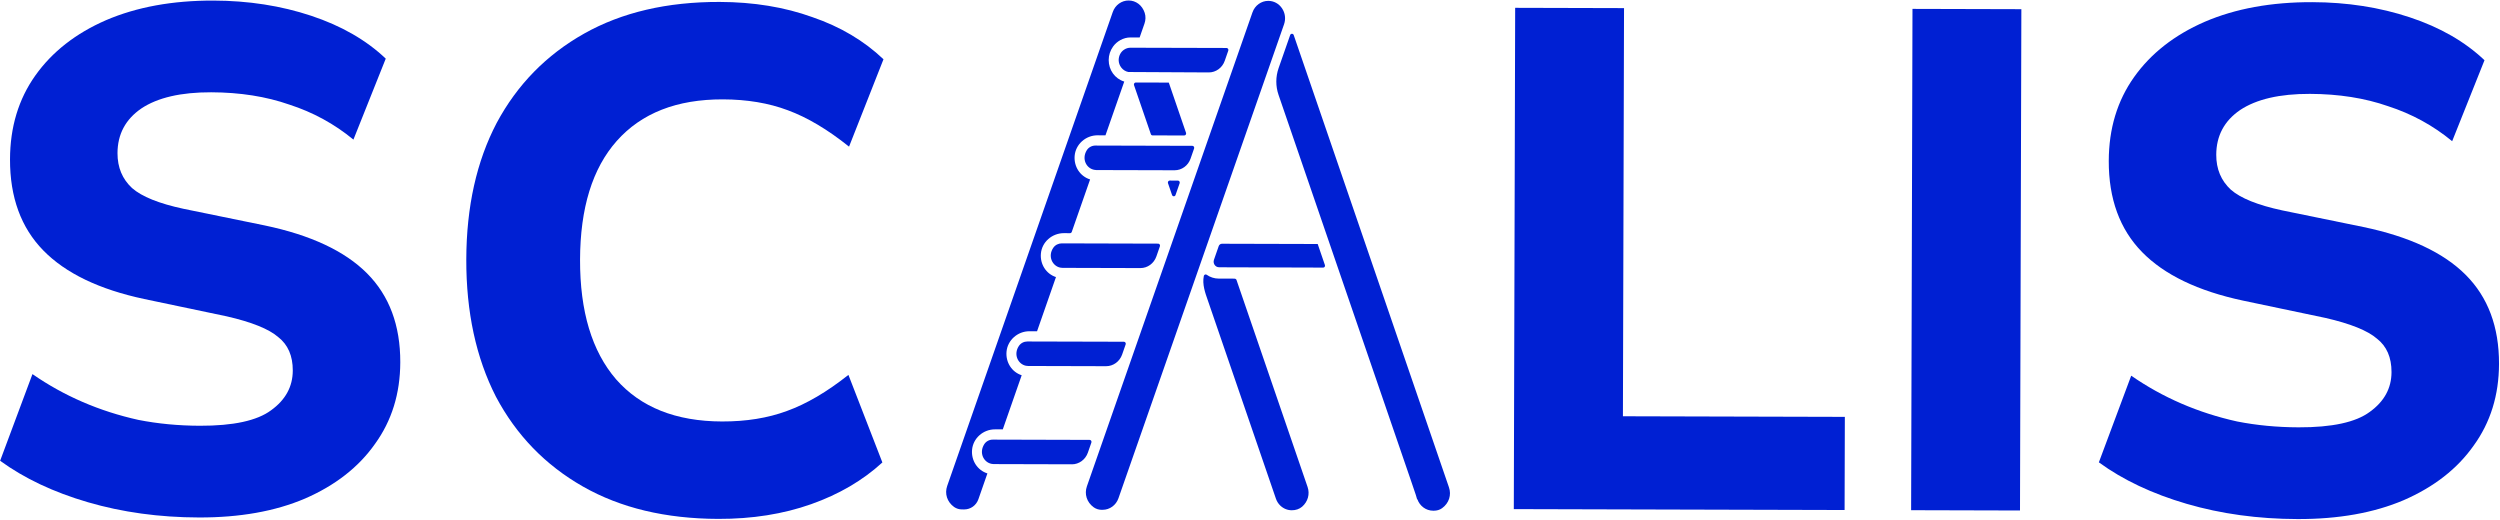
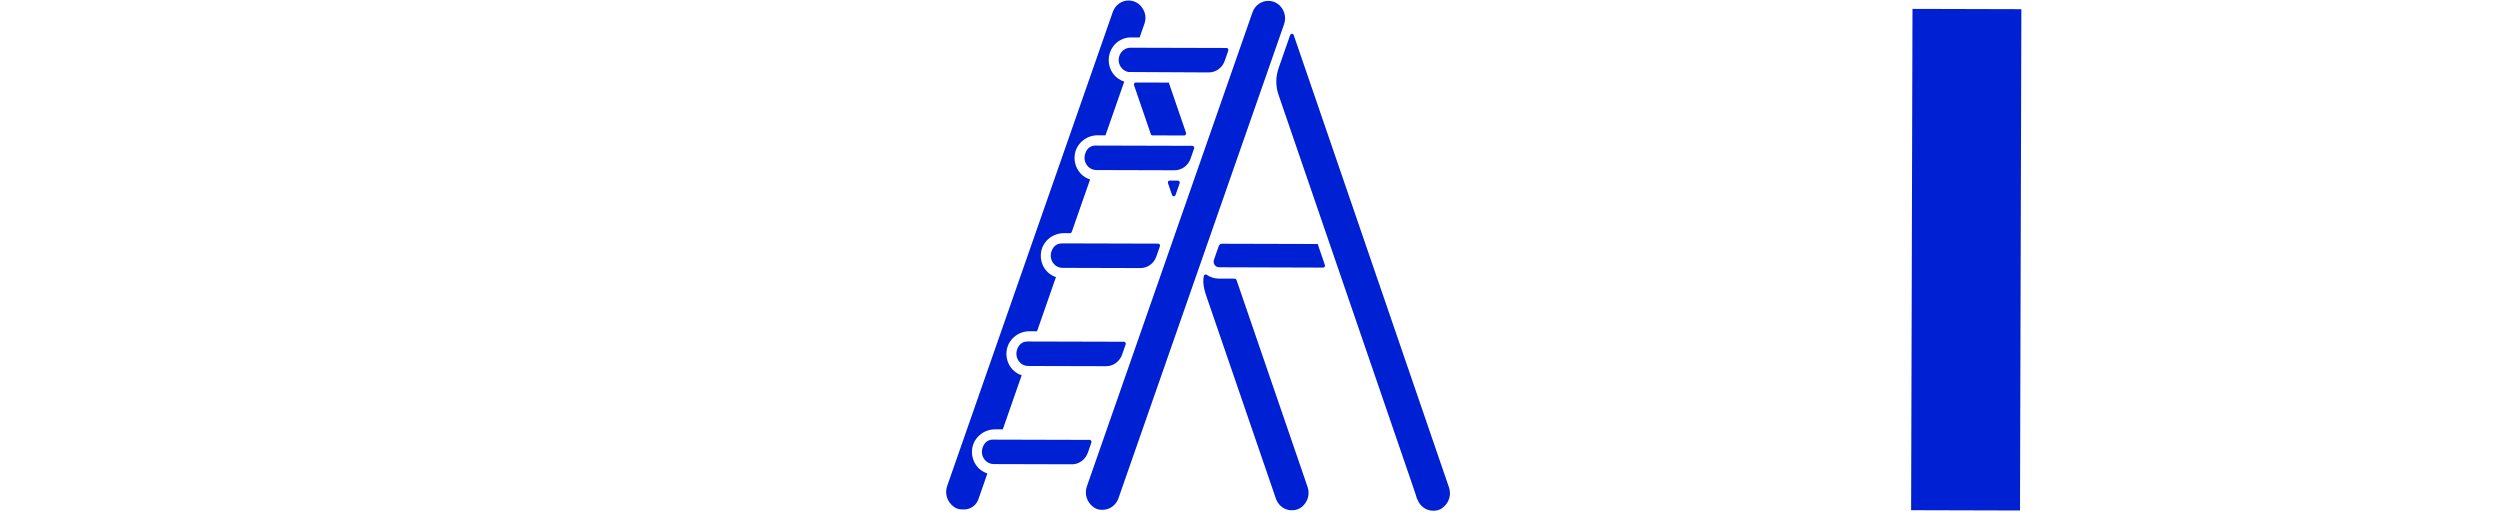
<svg xmlns="http://www.w3.org/2000/svg" width="178" height="37" viewBox="0 0 178 37" fill="none">
-   <path d="M14.159 36.844C11.344 36.837 8.711 36.475 6.262 35.76C3.812 35.044 1.728 34.06 0.009 32.807L2.311 26.636C3.435 27.416 4.626 28.077 5.883 28.62C7.141 29.164 8.465 29.589 9.855 29.897C11.246 30.171 12.703 30.309 14.227 30.314C16.612 30.32 18.302 29.953 19.298 29.214C20.327 28.474 20.843 27.53 20.846 26.383C20.849 25.336 20.503 24.542 19.809 24C19.148 23.425 17.924 22.932 16.136 22.522L10.276 21.291C7.065 20.608 4.666 19.453 3.081 17.829C1.495 16.205 0.706 14.042 0.713 11.342C0.719 9.047 1.321 7.057 2.518 5.373C3.715 3.689 5.392 2.377 7.547 1.438C9.736 0.499 12.288 0.033 15.203 0.041C17.688 0.048 20.006 0.408 22.157 1.123C24.308 1.838 26.078 2.855 27.465 4.175L25.164 9.94C23.809 8.823 22.287 7.992 20.599 7.447C18.945 6.869 17.09 6.577 15.037 6.571C12.883 6.566 11.226 6.949 10.065 7.722C8.936 8.496 8.37 9.557 8.366 10.907C8.364 11.92 8.709 12.748 9.403 13.391C10.097 14 11.321 14.493 13.076 14.869L18.837 16.049C22.114 16.733 24.546 17.87 26.132 19.461C27.718 21.052 28.507 23.163 28.5 25.796C28.494 28.023 27.892 29.962 26.695 31.613C25.531 33.264 23.871 34.559 21.716 35.498C19.593 36.404 17.074 36.852 14.159 36.844Z" fill="#0020D3" />
-   <path d="M51.138 36.945C47.394 36.934 44.183 36.166 41.504 34.64C38.825 33.114 36.761 30.982 35.31 28.244C33.894 25.473 33.19 22.214 33.2 18.468C33.211 14.721 33.932 11.483 35.364 8.753C36.828 6.023 38.905 3.902 41.592 2.391C44.279 0.879 47.495 0.128 51.238 0.138C53.656 0.145 55.858 0.505 57.843 1.22C59.829 1.9 61.516 2.9 62.904 4.22L60.452 10.441C58.931 9.222 57.476 8.357 56.086 7.847C54.729 7.337 53.19 7.08 51.467 7.075C48.188 7.066 45.667 8.055 43.907 10.042C42.179 11.995 41.31 14.81 41.3 18.489C41.29 22.168 42.143 25.006 43.86 27.002C45.611 28.998 48.125 30 51.405 30.009C53.127 30.014 54.668 29.765 56.028 29.262C57.421 28.76 58.88 27.903 60.408 26.692L62.825 32.926C61.431 34.205 59.739 35.196 57.749 35.899C55.76 36.603 53.556 36.951 51.138 36.945Z" fill="#0020D3" />
-   <path d="M107.783 36.249L107.88 0.557L115.631 0.578L115.552 29.638L131.353 29.681L131.335 36.313L107.783 36.249Z" fill="#0020D3" />
  <path d="M136.072 36.326L136.169 0.633L143.921 0.654L143.824 36.347L136.072 36.326Z" fill="#0020D3" />
-   <path d="M163.59 36.957C160.774 36.95 158.141 36.588 155.692 35.873C153.243 35.157 151.158 34.173 149.439 32.919L151.742 26.749C152.866 27.528 154.057 28.19 155.314 28.733C156.571 29.277 157.895 29.702 159.286 30.01C160.676 30.283 162.133 30.422 163.657 30.426C166.042 30.433 167.733 30.066 168.728 29.326C169.757 28.587 170.273 27.643 170.276 26.495C170.279 25.449 169.934 24.655 169.239 24.113C168.578 23.538 167.354 23.045 165.566 22.635L159.706 21.404C156.495 20.72 154.097 19.566 152.511 17.942C150.925 16.317 150.136 14.155 150.144 11.455C150.15 9.16 150.751 7.17 151.949 5.486C153.146 3.802 154.822 2.49 156.978 1.551C159.167 0.611 161.719 0.146 164.634 0.154C167.118 0.16 169.436 0.521 171.587 1.236C173.739 1.95 175.508 2.968 176.896 4.288L174.594 10.053C173.239 8.936 171.718 8.105 170.03 7.56C168.375 6.982 166.521 6.69 164.467 6.684C162.314 6.678 160.656 7.062 159.495 7.835C158.367 8.608 157.801 9.67 157.797 11.02C157.794 12.033 158.14 12.861 158.834 13.504C159.528 14.113 160.752 14.606 162.507 14.982L168.267 16.162C171.545 16.846 173.977 17.983 175.562 19.574C177.148 21.164 177.937 23.276 177.93 25.909C177.924 28.136 177.322 30.075 176.125 31.726C174.962 33.377 173.302 34.672 171.146 35.611C169.023 36.516 166.505 36.965 163.59 36.957Z" fill="#0020D3" />
  <path d="M83.576 13.976C83.52 13.976 83.469 13.939 83.449 13.883L83.161 13.044C83.145 13.002 83.152 12.953 83.177 12.916C83.201 12.879 83.244 12.856 83.286 12.856L83.867 12.858C83.911 12.858 83.951 12.881 83.976 12.918C84 12.956 84.007 13.004 83.991 13.046L83.699 13.883C83.683 13.939 83.631 13.976 83.576 13.976ZM83.63 12.123C84.139 12.124 84.595 11.794 84.768 11.295L85.02 10.571C85.036 10.529 85.029 10.481 85.005 10.443C84.98 10.406 84.938 10.383 84.896 10.383L77.994 10.364C77.746 10.363 77.507 10.486 77.375 10.704C77 11.318 77.347 11.988 77.911 12.091C77.954 12.098 78.003 12.108 78.054 12.108L83.63 12.123ZM82.063 9.641C82.505 9.64 83.817 9.644 84.32 9.645C84.364 9.645 84.404 9.622 84.429 9.585C84.454 9.548 84.46 9.499 84.445 9.457L83.218 5.88L82.988 5.88C82.582 5.879 81.439 5.876 80.868 5.874C80.823 5.874 80.783 5.897 80.758 5.934C80.734 5.971 80.727 6.02 80.742 6.062L81.938 9.546C81.954 9.604 82.005 9.641 82.063 9.641ZM78.755 26.073C79.264 26.074 79.72 25.743 79.895 25.244L80.147 24.52C80.163 24.479 80.157 24.43 80.132 24.393C80.108 24.355 80.065 24.332 80.023 24.332L73.148 24.314C72.909 24.313 72.679 24.428 72.542 24.635C72.143 25.237 72.481 25.923 73.041 26.041C73.097 26.053 73.15 26.057 73.204 26.058L78.755 26.073ZM86.064 5.157C86.573 5.158 87.029 4.827 87.202 4.328L87.454 3.605C87.47 3.563 87.463 3.514 87.439 3.477C87.414 3.44 87.372 3.416 87.33 3.416L80.49 3.398C80.325 3.397 80.165 3.448 80.026 3.543C79.793 3.702 79.654 3.971 79.649 4.278C79.651 4.475 79.717 4.661 79.842 4.819C79.966 4.978 80.142 5.087 80.332 5.125C80.338 5.127 80.345 5.127 80.352 5.127C80.524 5.132 82.606 5.143 86.064 5.157ZM81.196 19.087C81.704 19.089 82.161 18.758 82.334 18.259L82.586 17.535C82.602 17.494 82.595 17.445 82.571 17.408C82.546 17.37 82.504 17.347 82.462 17.347L75.598 17.328C75.361 17.328 75.131 17.441 74.994 17.642C74.586 18.241 74.924 18.933 75.481 19.053C75.537 19.065 75.593 19.072 75.649 19.072L81.196 19.087ZM94.213 19.053C94.256 19.053 94.296 19.032 94.318 18.995C94.343 18.96 94.348 18.914 94.334 18.872L93.821 17.375L93.818 17.373L87.1 17.355L87.004 17.355C86.901 17.354 86.809 17.421 86.773 17.521L86.434 18.495C86.344 18.753 86.526 19.025 86.789 19.028L87.095 19.031L94.213 19.053ZM102.09 36.362C102.298 36.363 102.503 36.307 102.673 36.185C103.174 35.826 103.352 35.237 103.166 34.7L92.113 2.498C92.093 2.442 92.044 2.405 91.986 2.405C91.928 2.405 91.879 2.442 91.859 2.497L91.035 4.854C90.822 5.467 90.82 6.135 91.03 6.749L100.522 34.4C100.792 35.188 100.885 35.46 100.903 35.567L100.914 35.537C101.082 36.03 101.534 36.361 102.037 36.362L102.09 36.362ZM76.314 33.06C76.823 33.061 77.279 32.73 77.455 32.232L77.707 31.508C77.722 31.466 77.716 31.417 77.691 31.38C77.667 31.343 77.624 31.32 77.582 31.32L70.687 31.301C70.444 31.3 70.209 31.42 70.077 31.631C69.691 32.241 70.035 32.92 70.6 33.026C70.658 33.038 70.705 33.042 70.749 33.043L76.314 33.058L76.314 33.06ZM78.506 36.298C79.008 36.3 79.462 35.971 79.633 35.479L91.424 1.73C91.558 1.345 91.506 0.931 91.281 0.594C91.057 0.259 90.7 0.063 90.303 0.062C89.801 0.06 89.347 0.389 89.176 0.881L77.386 34.63C77.199 35.166 77.371 35.759 77.873 36.12C78.042 36.241 78.247 36.3 78.452 36.3L78.506 36.298ZM68.647 36.272C69.109 36.273 69.509 35.981 69.662 35.545L70.303 33.708C69.592 33.483 69.147 32.79 69.21 32.033C69.279 31.209 69.997 30.568 70.845 30.57L71.399 30.571L72.744 26.718C72.037 26.489 71.599 25.795 71.664 25.043C71.735 24.224 72.454 23.582 73.297 23.585L73.838 23.586L75.185 19.728C74.48 19.499 74.045 18.806 74.112 18.056C74.183 17.236 74.901 16.597 75.76 16.6C75.834 16.6 76.138 16.601 76.182 16.603C76.238 16.603 76.29 16.566 76.31 16.511L77.615 12.776C76.899 12.553 76.454 11.862 76.514 11.101C76.581 10.277 77.299 9.631 78.15 9.633L78.71 9.635L80.046 5.811C80.046 5.809 80.046 5.807 80.044 5.807C79.375 5.601 78.937 4.982 78.939 4.269C78.94 3.928 79.048 3.598 79.25 3.315C79.386 3.125 79.561 2.972 79.767 2.857C79.999 2.73 80.24 2.666 80.486 2.666L81.142 2.668L81.486 1.682C81.572 1.436 81.584 1.167 81.504 0.918C81.327 0.37 80.877 0.036 80.357 0.035C79.855 0.034 79.401 0.362 79.23 0.854L67.439 34.603C67.25 35.142 67.427 35.736 67.933 36.098C68.098 36.214 68.294 36.271 68.495 36.271L68.647 36.272ZM92.71 36.077C93.123 35.718 93.274 35.179 93.1 34.673L88.039 19.933C88.022 19.881 87.959 19.84 87.899 19.839L86.765 19.836C86.464 19.835 86.171 19.742 85.918 19.565C85.895 19.548 85.871 19.541 85.844 19.541C85.826 19.541 85.81 19.543 85.793 19.55C85.75 19.569 85.721 19.606 85.712 19.65C85.59 20.244 85.805 20.848 86.013 21.432L90.845 35.505C90.909 35.691 91.016 35.863 91.156 35.996C91.377 36.21 91.666 36.329 91.968 36.33C92.253 36.336 92.517 36.243 92.71 36.077Z" fill="#0020D3" />
</svg>